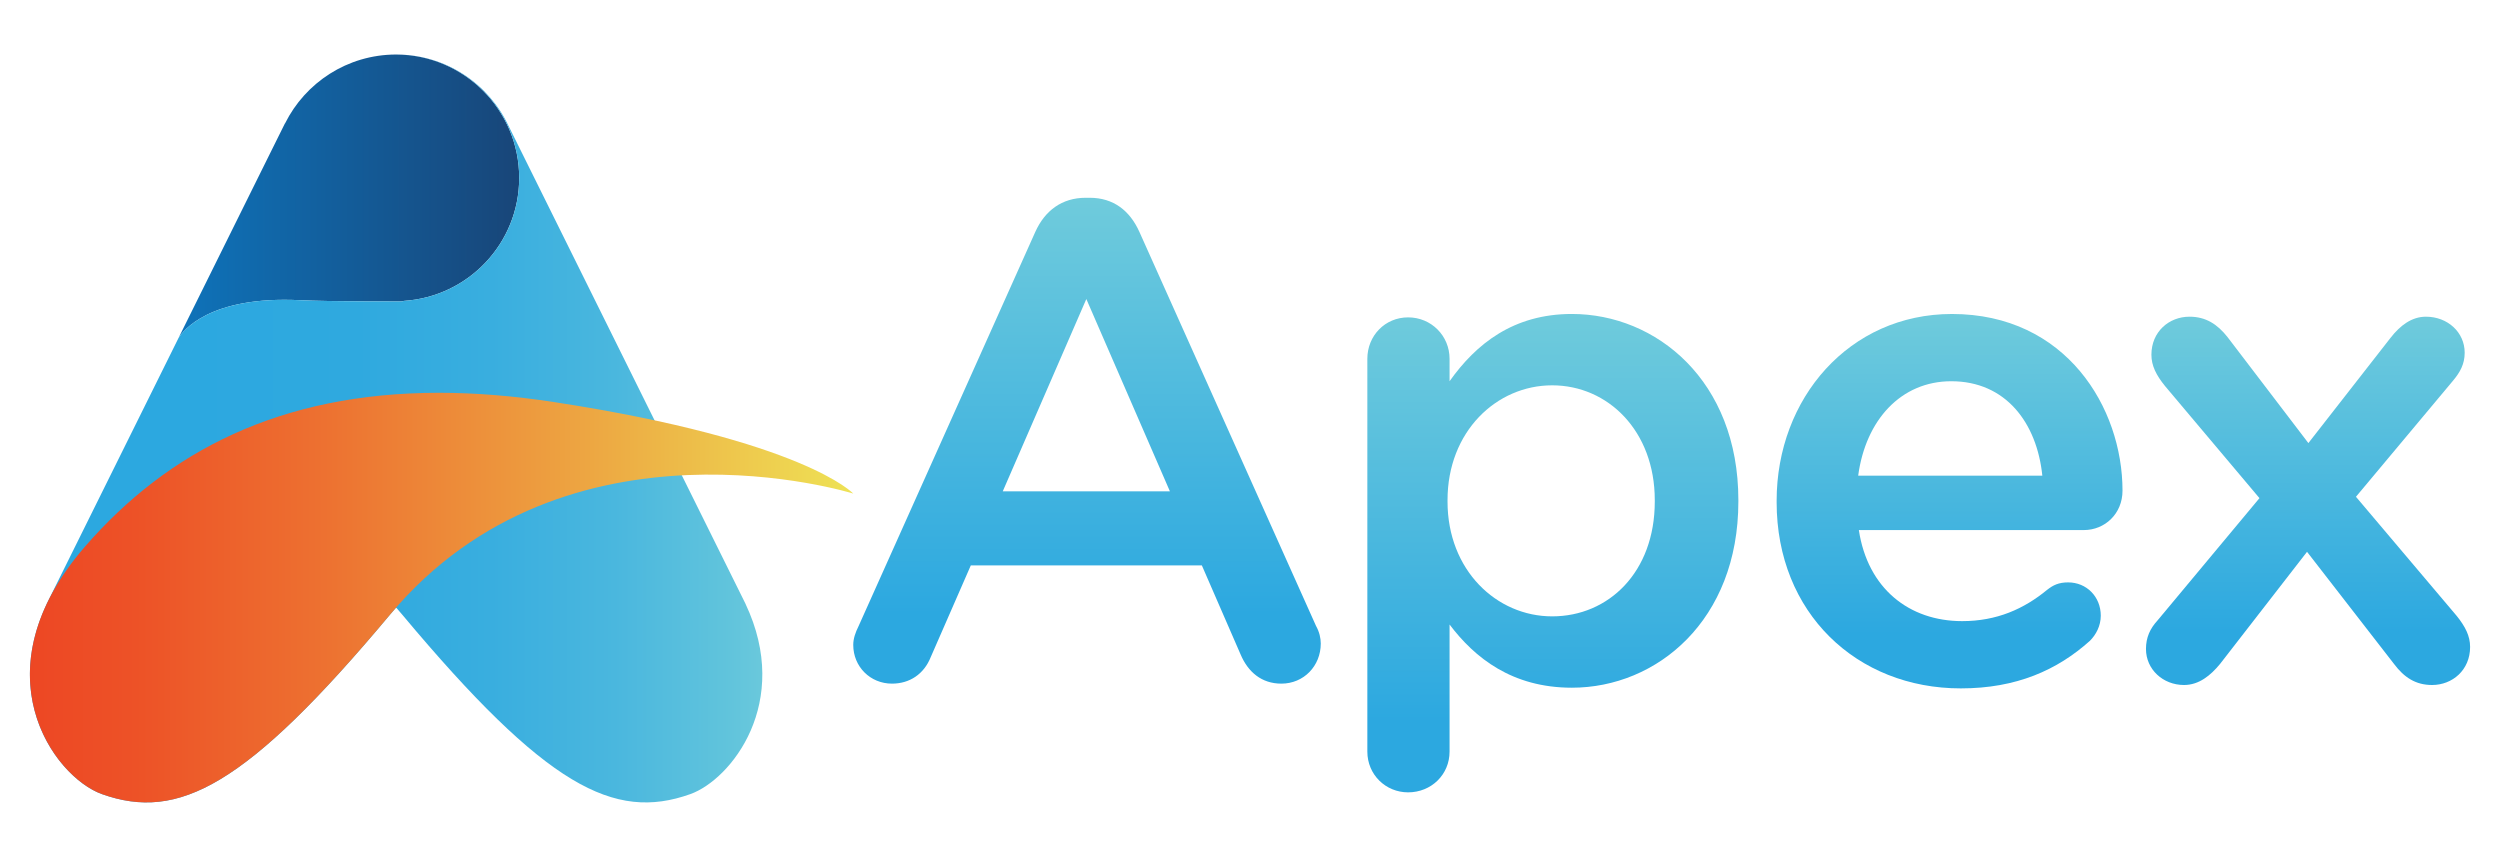
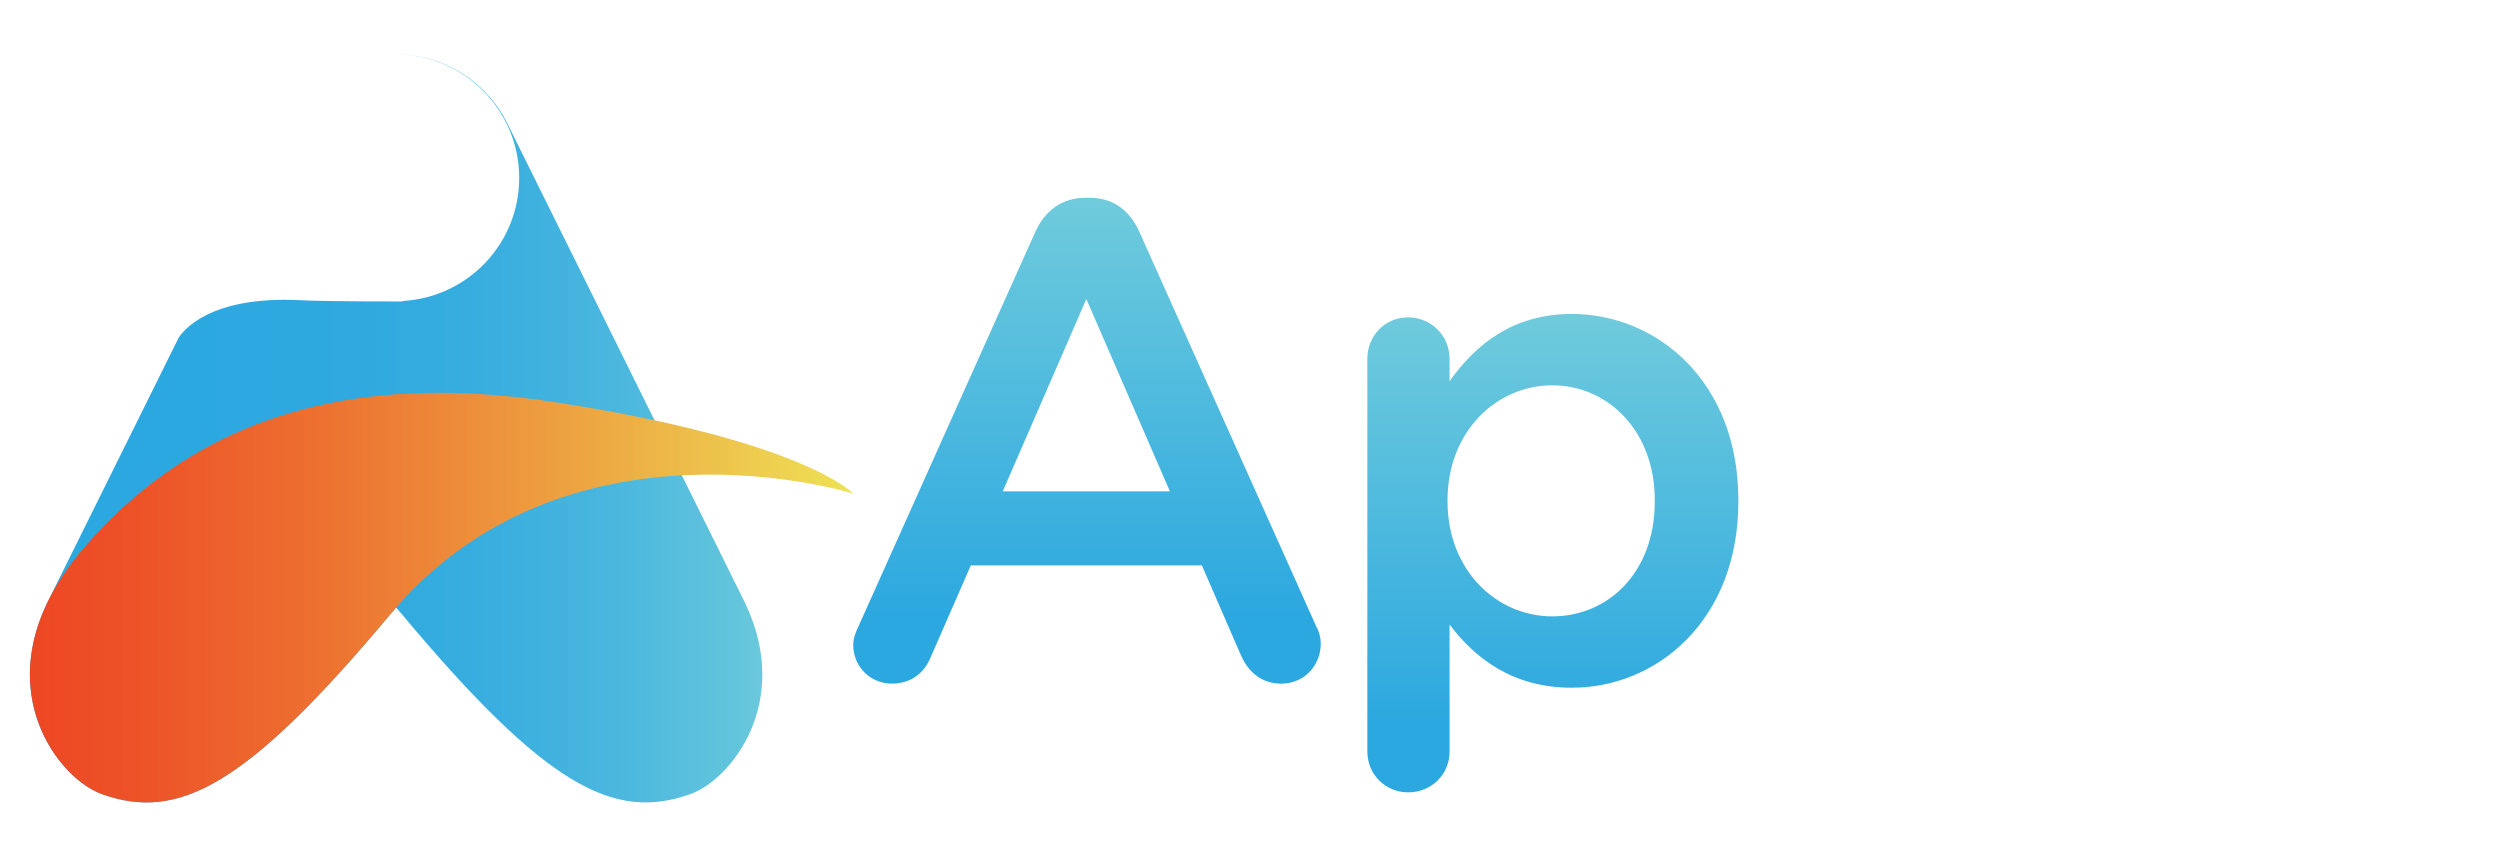
<svg xmlns="http://www.w3.org/2000/svg" xmlns:xlink="http://www.w3.org/1999/xlink" id="Layer_1" data-name="Layer 1" width="1920" height="658.136" viewBox="0 0 1920 658.136">
  <defs>
    <style>      .cls-1 {        fill: url(#linear-gradient-2);      }      .cls-2 {        fill: url(#linear-gradient-6);      }      .cls-3 {        clip-path: url(#clippath-2);      }      .cls-4 {        clip-path: url(#clippath-6);      }      .cls-5 {        clip-path: url(#clippath-1);      }      .cls-6 {        clip-path: url(#clippath-4);      }      .cls-7 {        fill: url(#linear-gradient-5);      }      .cls-8 {        clip-path: url(#clippath);      }      .cls-9 {        fill: none;      }      .cls-10 {        clip-path: url(#clippath-3);      }      .cls-11 {        fill: url(#linear-gradient-7);      }      .cls-12 {        fill: url(#linear-gradient-3);      }      .cls-13 {        clip-path: url(#clippath-5);      }      .cls-14 {        fill: url(#linear-gradient);      }      .cls-15 {        fill: url(#linear-gradient-4);      }    </style>
    <clipPath id="clippath">
-       <path class="cls-9" d="m218.887,94.85l-.076-.035c-.273.561-4.617,9.304-11.259,22.679l-70.467,142.111c3.354-5.394,23.634-32.533,93.489-29.049,21.785,1.086,77.654.97,77.654.97.727-.04,1.384-.212,2-.44,49.409-3.243,88.504-44.227,88.504-94.444,0-52.298-42.358-94.692-94.631-94.767-37.352.076-69.648,21.634-85.216,52.975" />
+       <path class="cls-9" d="m218.887,94.85l-.076-.035c-.273.561-4.617,9.304-11.259,22.679l-70.467,142.111" />
    </clipPath>
    <linearGradient id="linear-gradient" x1="719.654" y1="792.785" x2="724.705" y2="792.785" gradientTransform="translate(37754.043 -40999.979) rotate(-180) scale(51.907 -51.907)" gradientUnits="userSpaceOnUse">
      <stop offset="0" stop-color="#184679" />
      <stop offset=".012" stop-color="#184679" />
      <stop offset="1" stop-color="#0e73ba" />
    </linearGradient>
    <clipPath id="clippath-1">
      <path class="cls-9" d="m834.304,229.652l64.188,147.692h-128.382l64.194-147.692Zm-.52-77.76c-18.27,0-31.316,9.92-38.625,26.093l-135.686,302.688c-2.611,5.218-4.177,9.915-4.177,14.613,0,16.699,13.047,29.745,29.745,29.745,13.572,0,24.533-7.304,29.75-20.351l30.791-70.457h177.437l29.745,68.366c5.738,13.572,16.178,22.442,31.311,22.442,17.224,0,30.271-13.572,30.271-30.791,0-4.172-1.046-8.875-3.657-13.567l-135.681-302.688c-7.309-16.173-19.835-26.093-38.1-26.093h-3.127Z" />
    </clipPath>
    <linearGradient id="linear-gradient-2" x1="711.637" y1="800.827" x2="716.688" y2="800.827" gradientTransform="translate(59995.37 53096.745) rotate(-90) scale(73.874 -73.874)" gradientUnits="userSpaceOnUse">
      <stop offset="0" stop-color="#2ca8e0" />
      <stop offset=".145" stop-color="#2ca8e0" />
      <stop offset="1" stop-color="#6fcbdc" />
    </linearGradient>
    <clipPath id="clippath-2">
      <path class="cls-9" d="m1111.701,385.168v-1.046c0-52.702,37.569-88.191,80.362-88.191s78.811,34.963,78.811,88.191v1.046c0,54.278-35.494,88.196-78.811,88.196-42.792,0-80.362-35.483-80.362-88.196m1.566-92.373v-17.219c0-17.744-14.092-31.832-31.837-31.832s-31.311,14.087-31.311,31.832v301.642c0,17.744,14.092,31.311,31.311,31.311,17.744,0,31.837-13.567,31.837-31.311v-97.591c19.31,25.573,48.01,48.535,93.934,48.535,65.234,0,127.862-51.667,127.862-142.994v-1.046c0-91.843-63.148-142.989-127.862-142.989-44.883,0-73.583,22.962-93.934,51.662" />
    </clipPath>
    <linearGradient id="linear-gradient-3" x1="710.726" y1="796.903" x2="715.777" y2="796.903" gradientTransform="translate(59157.666 52305.286) rotate(-90) scale(72.738 -72.738)" xlink:href="#linear-gradient-2" />
    <clipPath id="clippath-3">
-       <path class="cls-9" d="m1498.579,292.795c41.757,0,65.764,31.837,69.936,72.543h-141.434c5.738-42.792,32.877-72.543,71.497-72.543m-134.12,91.853v1.046c0,85.064,61.577,142.989,141.429,142.989,42.787,0,74.109-14.092,99.157-36.529,4.702-4.697,8.354-11.481,8.354-19.31,0-14.613-10.961-25.573-25.053-25.573-7.304,0-11.481,2.086-16.173,5.743-17.744,14.613-38.62,24.008-65.234,24.008-40.716,0-72.548-25.053-79.331-69.931h172.745c16.178,0,29.74-12.527,29.74-30.271,0-63.663-43.312-135.685-130.993-135.685-78.801,0-134.64,64.714-134.64,143.515" />
-     </clipPath>
+       </clipPath>
    <linearGradient id="linear-gradient-4" x1="711.775" y1="791.897" x2="716.826" y2="791.897" gradientTransform="translate(46579.989 41050.075) rotate(-90) scale(56.93 -56.93)" xlink:href="#linear-gradient-2" />
    <clipPath id="clippath-4">
-       <path class="cls-9" d="m1835.983,259.398l-63.148,80.892-62.097-81.412c-7.829-9.915-16.699-15.658-29.23-15.658-15.653,0-29.225,11.481-29.225,29.225,0,8.349,3.657,15.658,10.44,24.008l72.543,86.11-78.286,93.934c-5.738,6.263-8.87,13.047-8.87,21.922,0,15.658,13.047,27.659,29.225,27.659,11.481,0,20.356-7.304,27.665-16.178l66.795-86.11,66.805,86.11c7.824,10.435,16.699,16.178,29.22,16.178,15.658,0,29.22-11.486,29.22-29.225,0-8.354-3.647-15.658-10.43-24.008l-77.24-91.323,74.629-89.242c5.218-6.263,8.88-12.531,8.88-21.396,0-15.658-13.057-27.664-29.756-27.664-10.956,0-19.83,6.784-27.139,16.178" />
-     </clipPath>
+       </clipPath>
    <linearGradient id="linear-gradient-5" x1="711.825" y1="787.828" x2="716.876" y2="787.828" gradientTransform="translate(45891.031 40388.372) rotate(-90) scale(56 -56)" xlink:href="#linear-gradient-2" />
    <clipPath id="clippath-5">
      <path class="cls-9" d="m304.103,41.875c52.273.076,94.631,42.469,94.631,94.767,0,50.217-39.095,91.201-88.504,94.444-.616.227-1.273.399-2.0.44,0,0-55.869.116-77.654-.97-69.856-3.485-90.135,23.654-93.489,29.049l-101.197,204.092h.02C-.009,539.482,46.91,598.71,78.347,609.909c58.511,20.856,110.658-5.738,221.235-137.933,1.45-1.738,2.92-3.399,4.389-5.081l.52.005c1.465,1.672,2.92,3.354,4.359,5.076,110.577,132.195,162.719,158.789,221.235,137.933,31.433-11.198,78.331-70.401,42.464-146.151-.005-.025-.005-.061-.005-.061l-48.904-98.626-20.942-42.242-111.865-225.599c-15.118-32.68-48.172-55.359-86.544-55.359-.061,0-.121.005-.187.005" />
    </clipPath>
    <linearGradient id="linear-gradient-6" x1="704.955" y1="800.839" x2="710.006" y2="800.839" gradientTransform="translate(-101912.919 115964.427) scale(144.384 -144.384)" gradientUnits="userSpaceOnUse">
      <stop offset="0" stop-color="#2ca8e0" />
      <stop offset=".374" stop-color="#2ca8e0" />
      <stop offset=".551" stop-color="#2fa9df" />
      <stop offset=".693" stop-color="#39aedf" />
      <stop offset=".823" stop-color="#4ab7de" />
      <stop offset=".945" stop-color="#61c4dc" />
      <stop offset="1" stop-color="#6fcbdc" />
    </linearGradient>
    <clipPath id="clippath-6">
      <path class="cls-9" d="m65.301,419.758c-83.357,95.954-24.25,176.862,13.052,190.151,58.516,20.856,110.658-5.738,221.235-137.933,135.368-161.815,355.708-92.909,355.708-92.909,0,0-37.585-40.706-229.508-70.229-31.483-4.849-60.986-7.173-88.661-7.173-121.987.005-208.41,45.126-271.826,118.093" />
    </clipPath>
    <linearGradient id="linear-gradient-7" x1="712.948" y1="798.733" x2="717.999" y2="798.733" gradientTransform="translate(89908.945 -99526.852) rotate(-180) scale(125.19 -125.19)" gradientUnits="userSpaceOnUse">
      <stop offset="0" stop-color="#eee255" />
      <stop offset=".322" stop-color="#eda642" />
      <stop offset=".635" stop-color="#ed7231" />
      <stop offset=".87" stop-color="#ed5227" />
      <stop offset="1" stop-color="#ed4724" />
    </linearGradient>
  </defs>
  <g class="cls-8">
-     <rect class="cls-14" x="137.086" y="41.875" width="261.648" height="217.73" />
-   </g>
+     </g>
  <g>
    <g class="cls-5">
      <rect class="cls-1" x="655.296" y="151.892" width="359.052" height="373.139" />
    </g>
    <g class="cls-3">
      <rect class="cls-12" x="1050.119" y="241.133" width="284.943" height="367.396" />
    </g>
    <g class="cls-10">
      <rect class="cls-15" x="1364.459" y="241.133" width="265.633" height="287.55" />
    </g>
    <g class="cls-6">
      <rect class="cls-7" x="1648.11" y="243.219" width="248.93" height="282.857" />
    </g>
    <g class="cls-13">
      <rect class="cls-2" x="-.009" y="41.87" width="608.426" height="588.894" />
    </g>
    <g class="cls-4">
      <rect class="cls-11" x="-18.056" y="301.665" width="673.352" height="329.099" />
    </g>
  </g>
</svg>